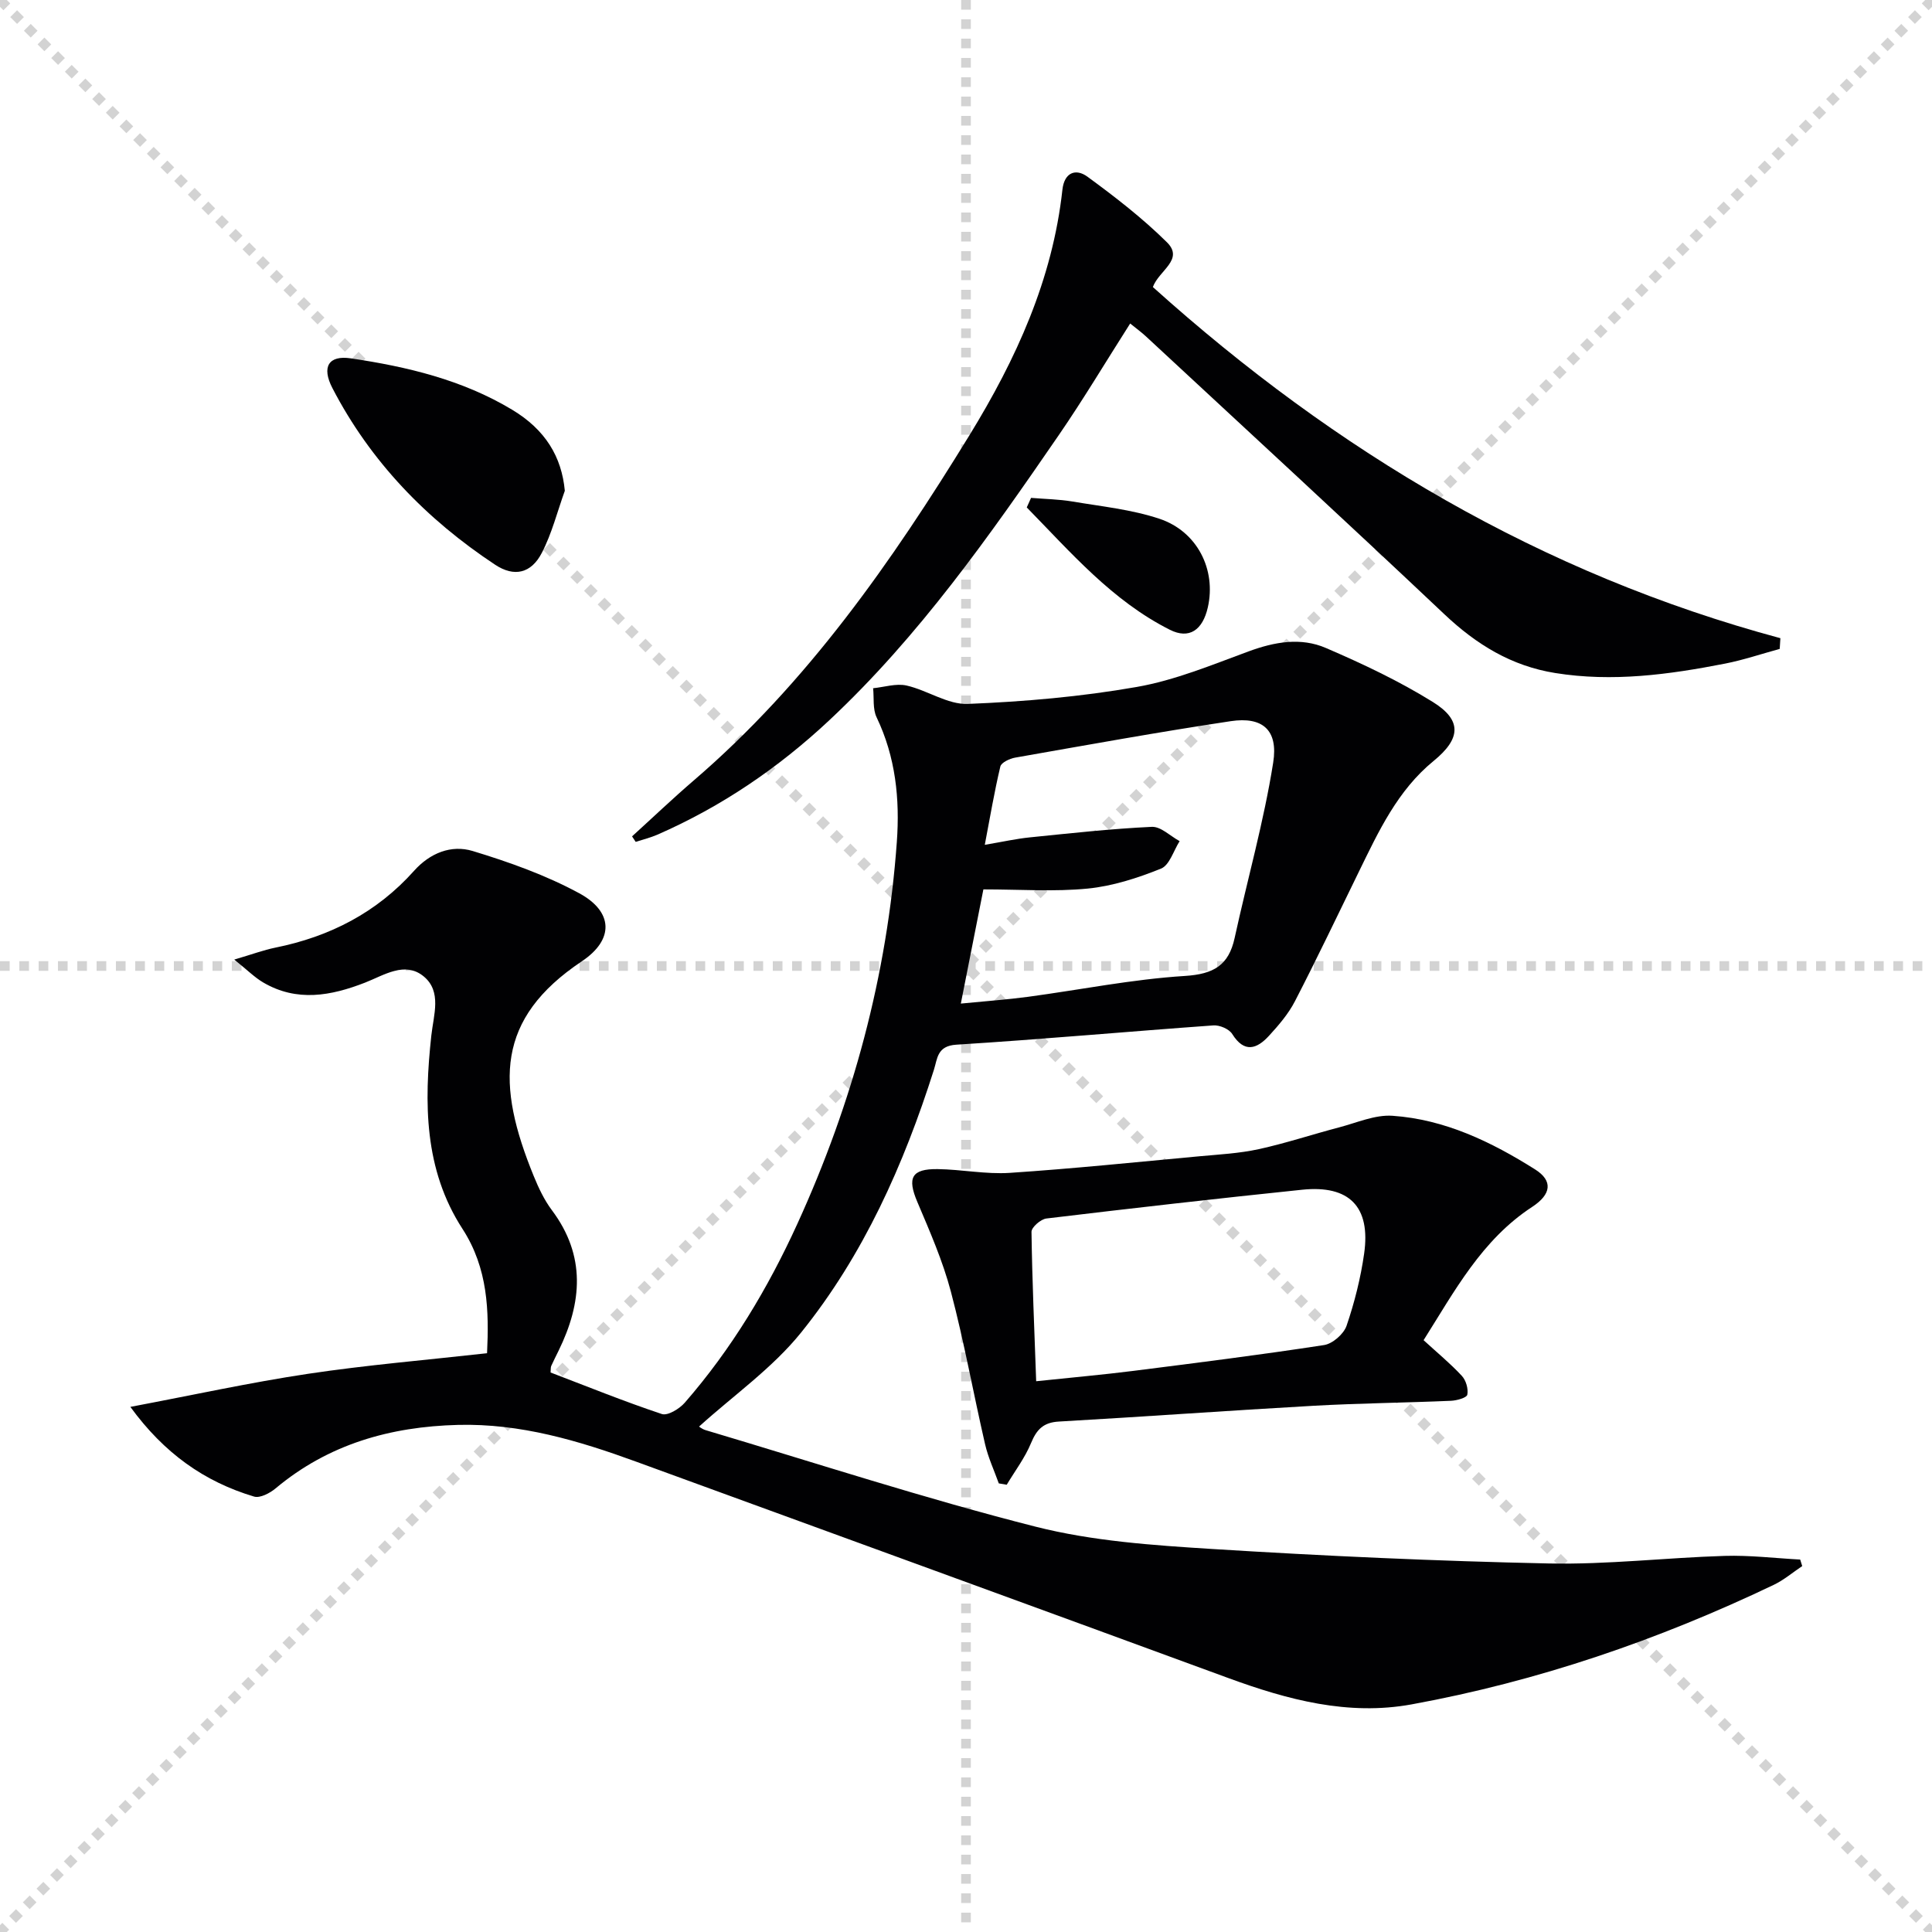
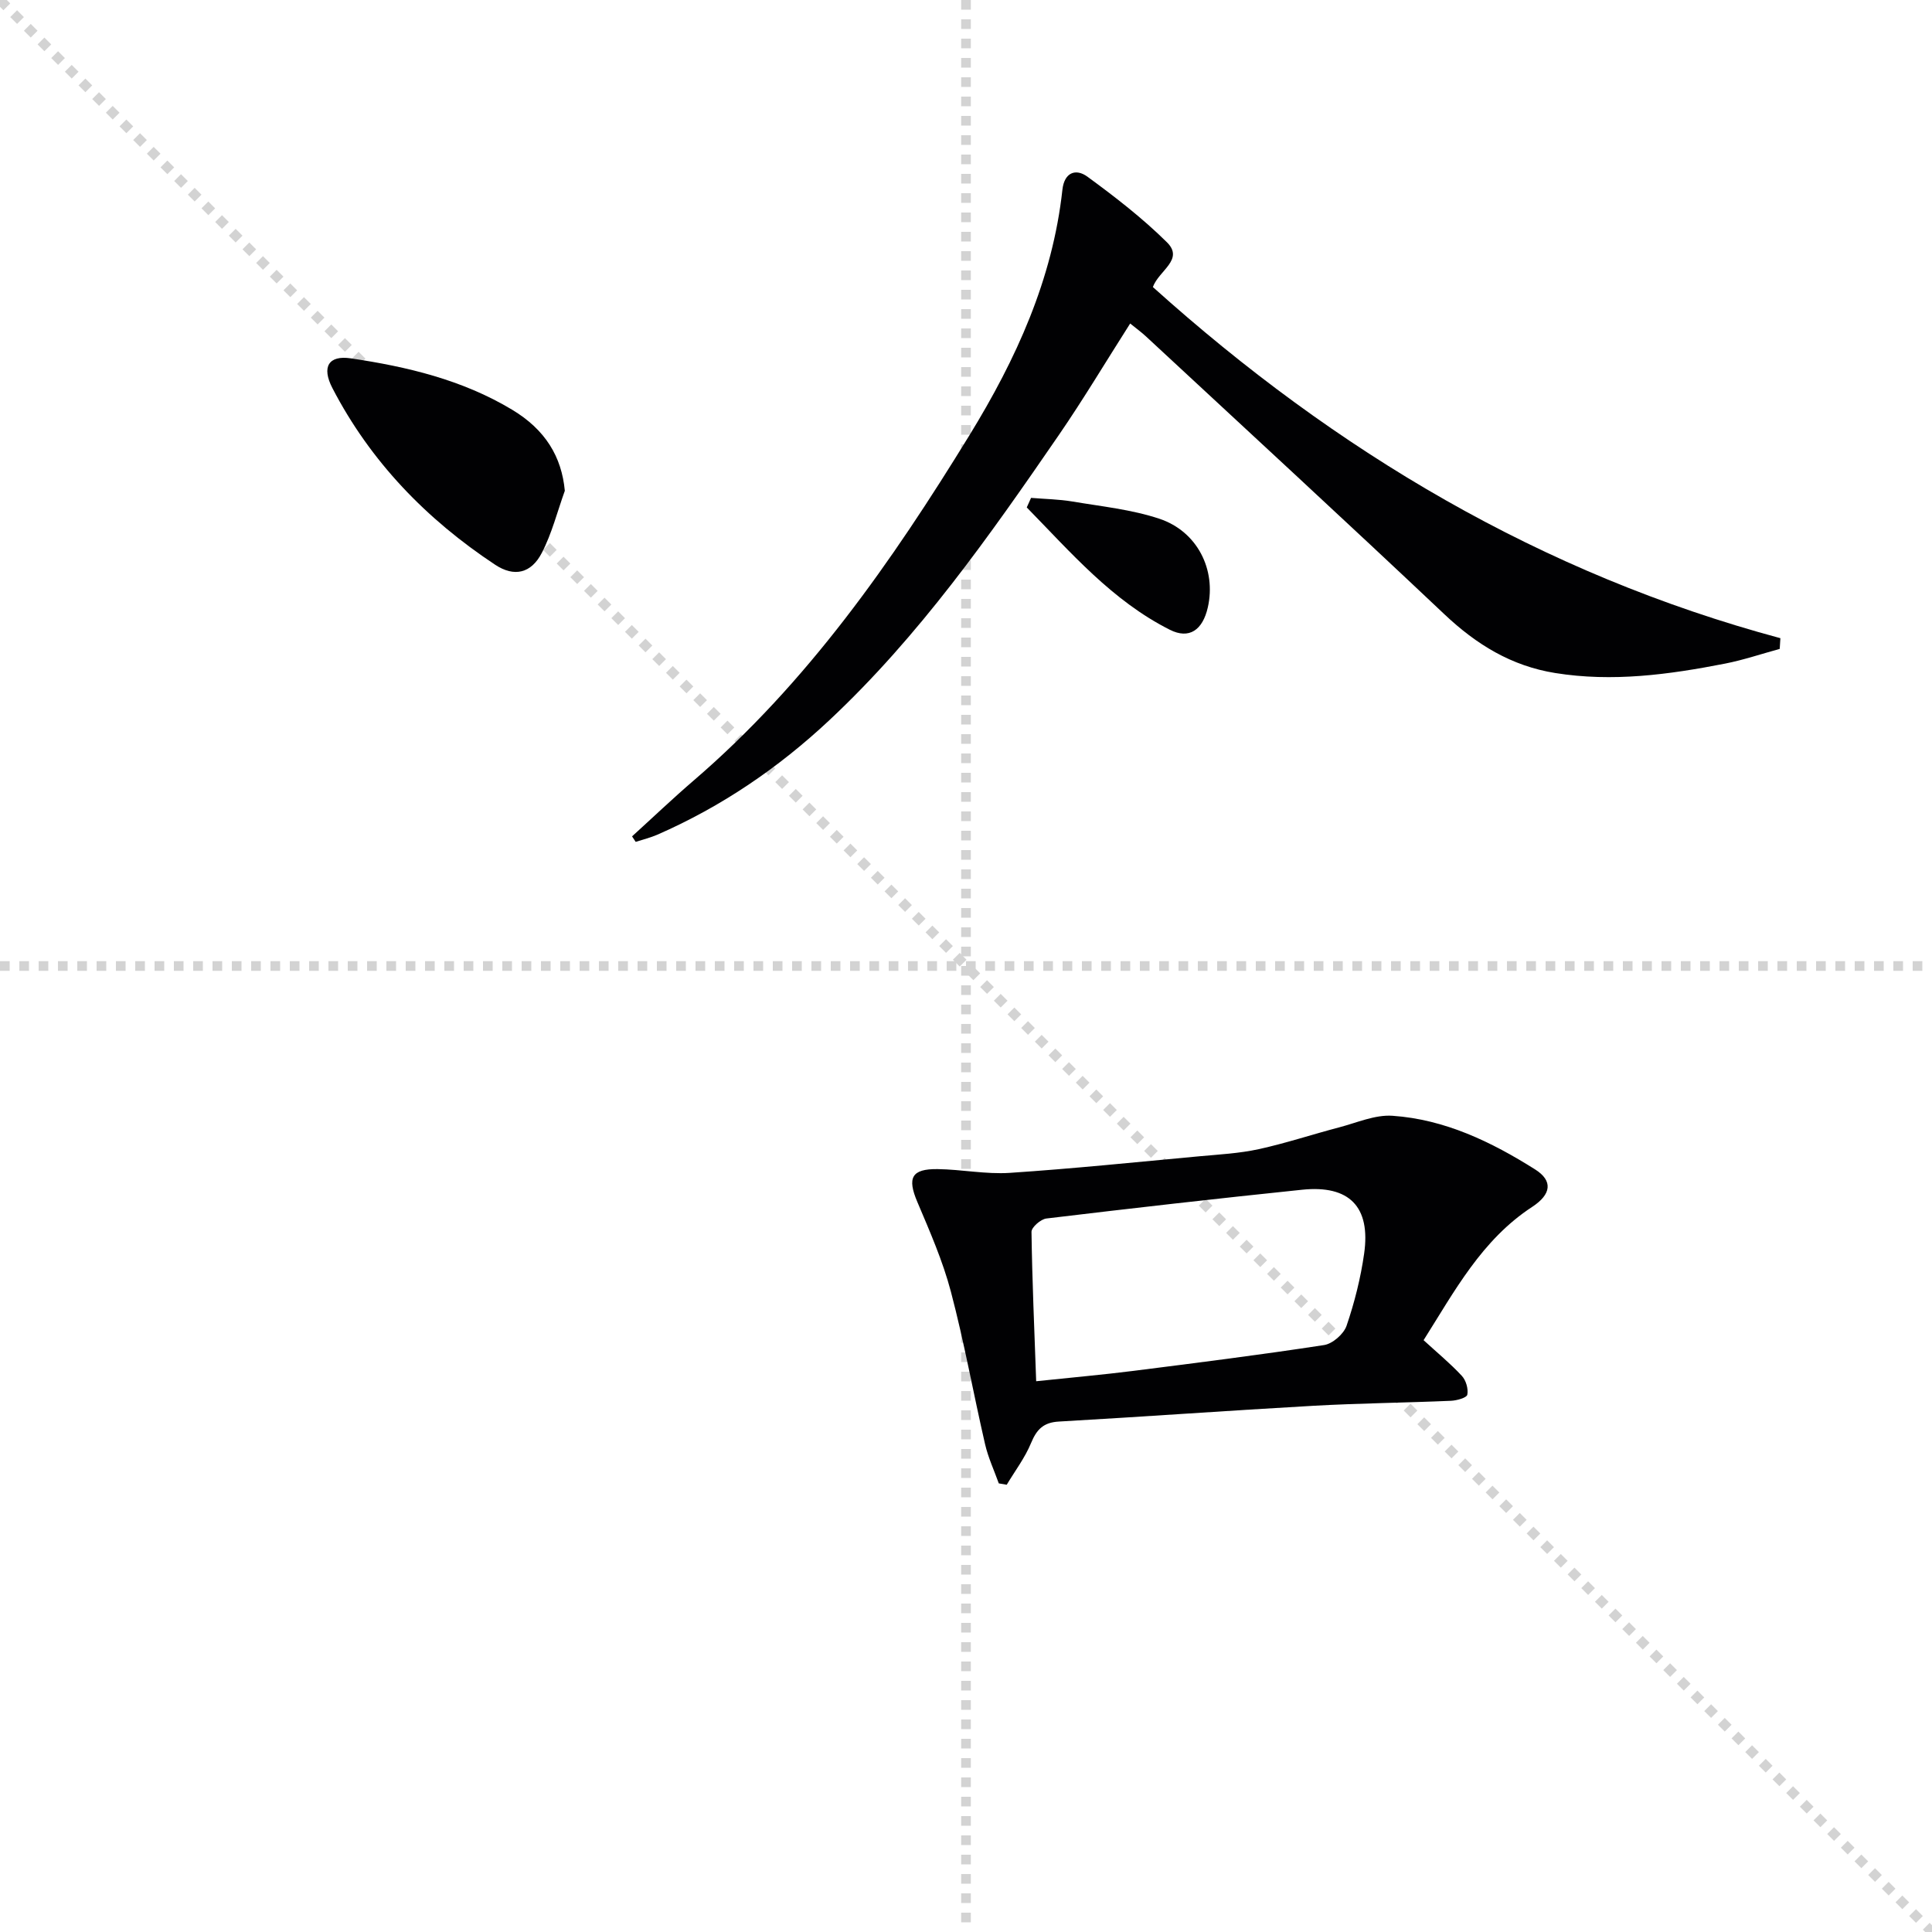
<svg xmlns="http://www.w3.org/2000/svg" enable-background="new 0 0 400 400" viewBox="0 0 400 400">
  <g stroke="lightgray" stroke-dasharray="1,1" stroke-width="1" transform="scale(2, 2)">
    <line x1="0" y1="0" x2="200" y2="200" />
-     <line x1="200" y1="0" x2="0" y2="200" />
    <line x1="100" y1="0" x2="100" y2="200" />
    <line x1="0" y1="100" x2="200" y2="100" />
  </g>
  <g fill="#010103">
-     <path d="m26.99 291.28c12.93-2.44 24.8-5.05 36.8-6.85 12.12-1.82 24.36-2.84 37.05-4.26.41-8.68.23-17.54-5.09-25.75-7.98-12.3-7.96-26.1-6.45-40.02.47-4.29 2.21-9.11-1.57-12.24-3.89-3.22-8.22-.25-12.17 1.29-7.05 2.74-14.1 4.05-21.08-.05-1.77-1.04-3.25-2.55-5.98-4.73 3.68-1.08 6.05-1.97 8.5-2.47 11.26-2.27 21-7.26 28.71-15.89 3.31-3.71 7.72-5.46 12.15-4.12 7.55 2.29 15.14 5 22.05 8.74 7.06 3.82 7.28 9.6.56 14.09-17.84 11.92-17.73 25.49-9.96 44.49 1 2.45 2.17 4.93 3.74 7.03 7.09 9.45 6.28 19.16 1.39 29.13-.51 1.05-1.04 2.08-1.52 3.15-.12.28-.07.64-.13 1.34 7.6 2.9 15.24 6 23.04 8.6 1.21.4 3.63-1.07 4.74-2.34 9.69-11.12 17.2-23.64 23.31-37.03 11.49-25.16 18.61-51.47 20.6-79.09.64-8.89-.25-17.57-4.19-25.79-.83-1.73-.51-4-.72-6.02 2.31-.23 4.76-1.04 6.92-.56 4.32.98 8.52 3.97 12.68 3.81 11.69-.47 23.44-1.49 34.96-3.51 7.91-1.38 15.55-4.56 23.16-7.36 5.38-1.98 10.82-2.96 16.03-.71 7.59 3.27 15.14 6.83 22.14 11.18 6.1 3.79 5.78 7.61.16 12.2-7.47 6.1-11.4 14.58-15.49 22.96-4.37 8.95-8.66 17.95-13.23 26.8-1.35 2.62-3.37 4.97-5.38 7.16-2.5 2.72-5.09 3.63-7.6-.38-.65-1.04-2.62-1.88-3.91-1.78-17.74 1.27-35.45 2.88-53.2 3.99-4.02.25-3.91 2.88-4.66 5.22-6.23 19.62-14.56 38.33-27.5 54.39-5.92 7.35-13.96 12.98-21.1 19.44-.16-.09.54.52 1.35.76 22.74 6.77 45.32 14.15 68.3 19.98 11.82 3 24.3 3.85 36.55 4.62 23.23 1.45 46.5 2.51 69.76 3 12.1.25 24.23-1.2 36.36-1.57 5.2-.16 10.43.48 15.64.76.14.45.28.9.42 1.35-1.96 1.31-3.79 2.88-5.9 3.89-23.93 11.43-48.85 19.97-74.95 24.74-13.17 2.41-25.7-.95-38.03-5.47-40.83-14.99-81.7-29.87-122.55-44.78-11.91-4.35-23.97-7.94-36.87-7.61-14.02.36-26.83 3.98-37.79 13.16-1.17.98-3.22 2.05-4.44 1.68-10.3-3.08-18.62-8.97-25.61-18.57zm171.94-83.5c5.39-.53 9.66-.83 13.91-1.4 10.83-1.46 21.61-3.64 32.48-4.32 5.95-.38 9.06-2.18 10.3-7.87 2.64-12.11 6.05-24.09 7.98-36.3 1.08-6.8-2.25-9.56-8.78-8.58-14.92 2.24-29.78 4.94-44.65 7.55-1.13.2-2.86 1.01-3.06 1.84-1.24 5.21-2.13 10.5-3.22 16.21 3.78-.64 6.53-1.26 9.32-1.54 8.41-.85 16.83-1.79 25.26-2.18 1.87-.09 3.84 1.92 5.76 2.96-1.26 1.97-2.09 4.98-3.86 5.69-4.84 1.95-10.01 3.62-15.17 4.13-6.91.68-13.93.17-21.6.17-1.5 7.64-3 15.21-4.67 23.64z" />
    <path d="m238.69 59.43c37.93 34.11 80.5 59.4 129.92 72.7-.05.74-.09 1.48-.14 2.22-3.78 1.03-7.52 2.3-11.35 3.05-11.61 2.27-23.26 3.85-35.14 1.94-9.08-1.46-16.31-5.91-22.93-12.16-20.45-19.32-41.16-38.38-61.78-57.52-.96-.89-2.02-1.66-3.28-2.68-4.99 7.82-9.65 15.64-14.79 23.12-14.34 20.86-28.88 41.58-47.49 59.01-10.55 9.88-22.33 17.89-35.58 23.69-1.45.63-3.01 1.01-4.52 1.5-.25-.38-.5-.76-.75-1.14 4.24-3.85 8.39-7.81 12.73-11.54 23.56-20.23 41.03-45.29 57.12-71.5 9.66-15.74 17.21-32.24 19.25-50.84.39-3.59 2.78-4.46 5.18-2.7 5.73 4.19 11.4 8.58 16.44 13.56 3.67 3.61-1.67 5.87-2.89 9.29z" />
    <path d="m206.79 307.12c-.97-2.71-2.21-5.36-2.85-8.15-2.42-10.5-4.32-21.14-7.07-31.55-1.68-6.36-4.37-12.49-6.95-18.58-2.11-4.97-1.23-6.86 4.21-6.79 4.98.07 9.98 1.1 14.92.78 13.09-.87 26.14-2.22 39.21-3.43 4.13-.38 8.32-.6 12.35-1.48 5.62-1.23 11.11-3.06 16.68-4.52 3.65-.96 7.41-2.64 11.01-2.39 10.84.74 20.48 5.4 29.52 11.1 3.75 2.36 3.37 5.17-.61 7.77-10.44 6.83-16.05 17.43-22.47 27.59 2.89 2.65 5.58 4.86 7.92 7.39.86.92 1.37 2.69 1.13 3.9-.13.64-2.19 1.21-3.4 1.26-9.47.41-18.96.5-28.42 1.03-17.59.99-35.17 2.27-52.76 3.27-3.16.18-4.57 1.61-5.73 4.42-1.26 3.06-3.33 5.79-5.05 8.66-.54-.09-1.09-.19-1.64-.28zm7.74-21.15c7.59-.8 13.85-1.35 20.09-2.14 13.19-1.67 26.37-3.33 39.51-5.35 1.77-.27 4.07-2.28 4.66-3.99 1.65-4.83 2.92-9.88 3.64-14.94 1.38-9.7-3.06-14.24-12.83-13.23-17.67 1.83-35.33 3.84-52.97 5.96-1.16.14-3.08 1.82-3.07 2.76.14 10.11.59 20.2.97 30.93z" />
    <path d="m116.94 101.61c-1.55 4.31-2.68 8.84-4.77 12.87-2.19 4.23-5.7 5.06-9.66 2.44-14.21-9.4-25.8-21.35-33.69-36.57-2.29-4.42-.76-6.83 3.79-6.16 11.69 1.73 23.12 4.45 33.39 10.62 6.94 4.16 10.29 9.79 10.94 16.8z" />
    <path d="m213.47 103.08c2.85.24 5.74.28 8.55.75 6.03 1.02 12.23 1.65 17.99 3.56 7.91 2.63 11.82 10.58 10.06 18.35-1.07 4.73-3.87 6.67-7.88 4.64-11.96-6.03-20.5-16.02-29.61-25.32.3-.65.59-1.31.89-1.98z" />
  </g>
</svg>